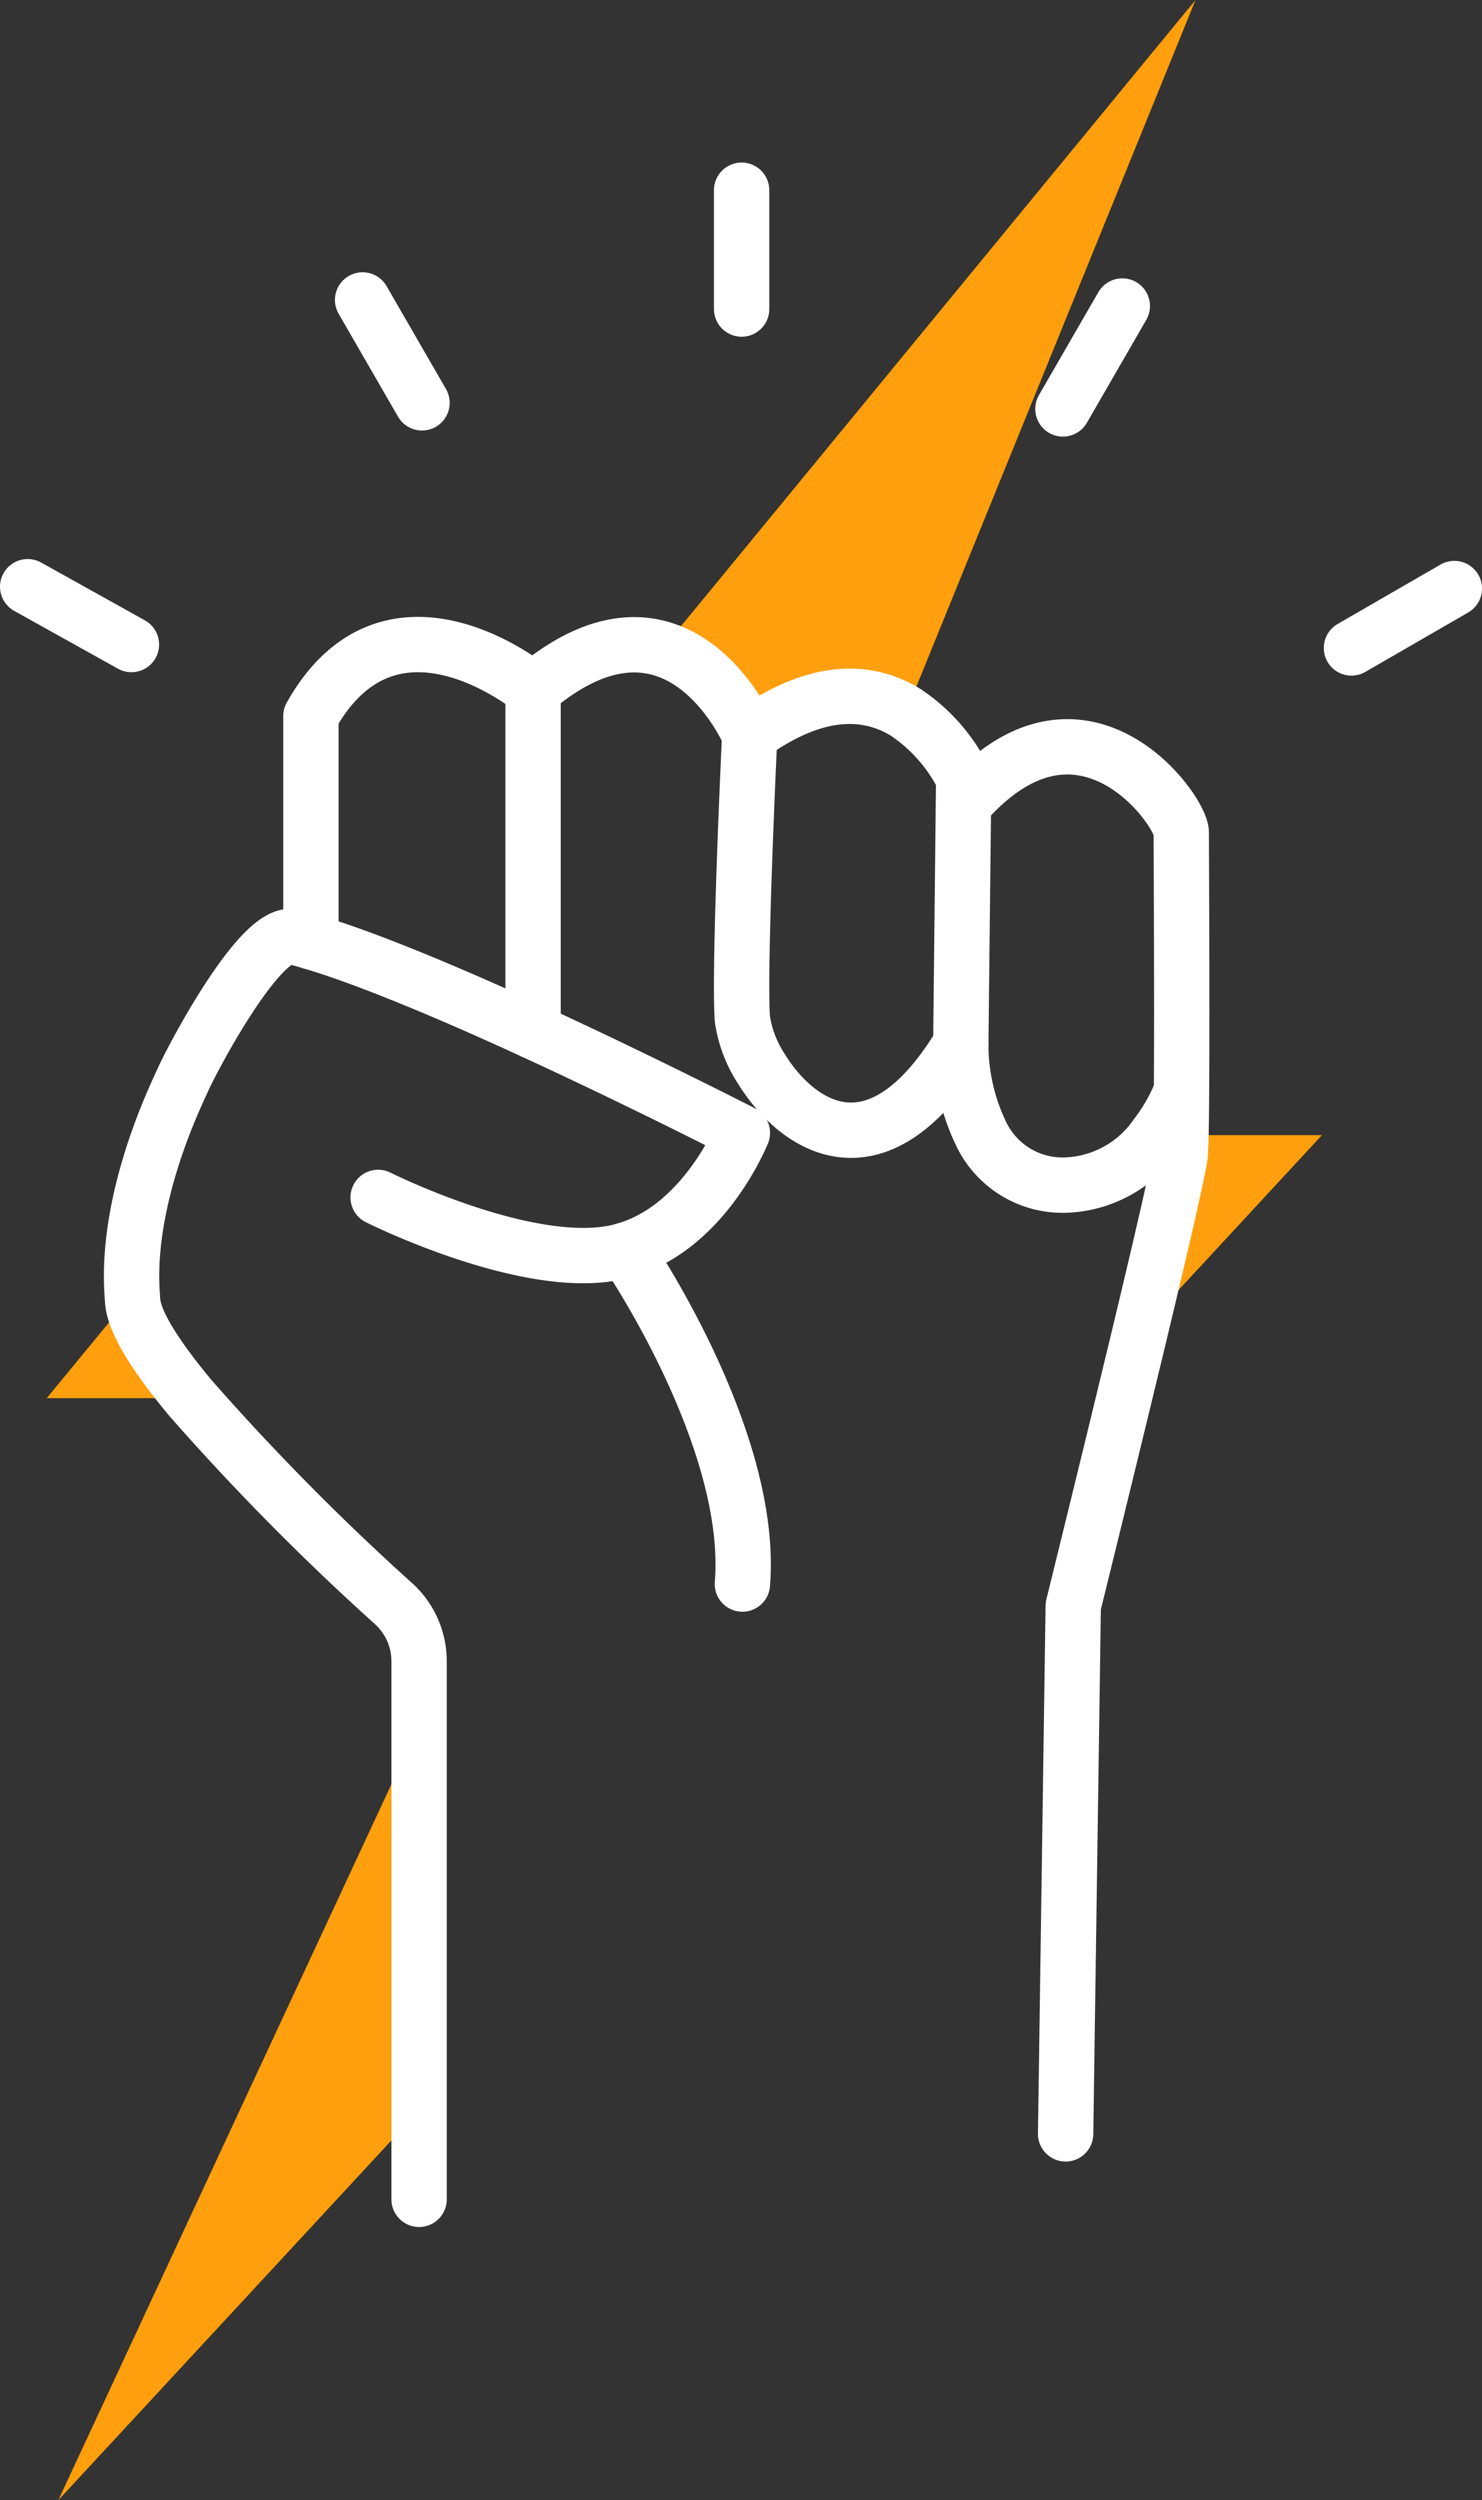
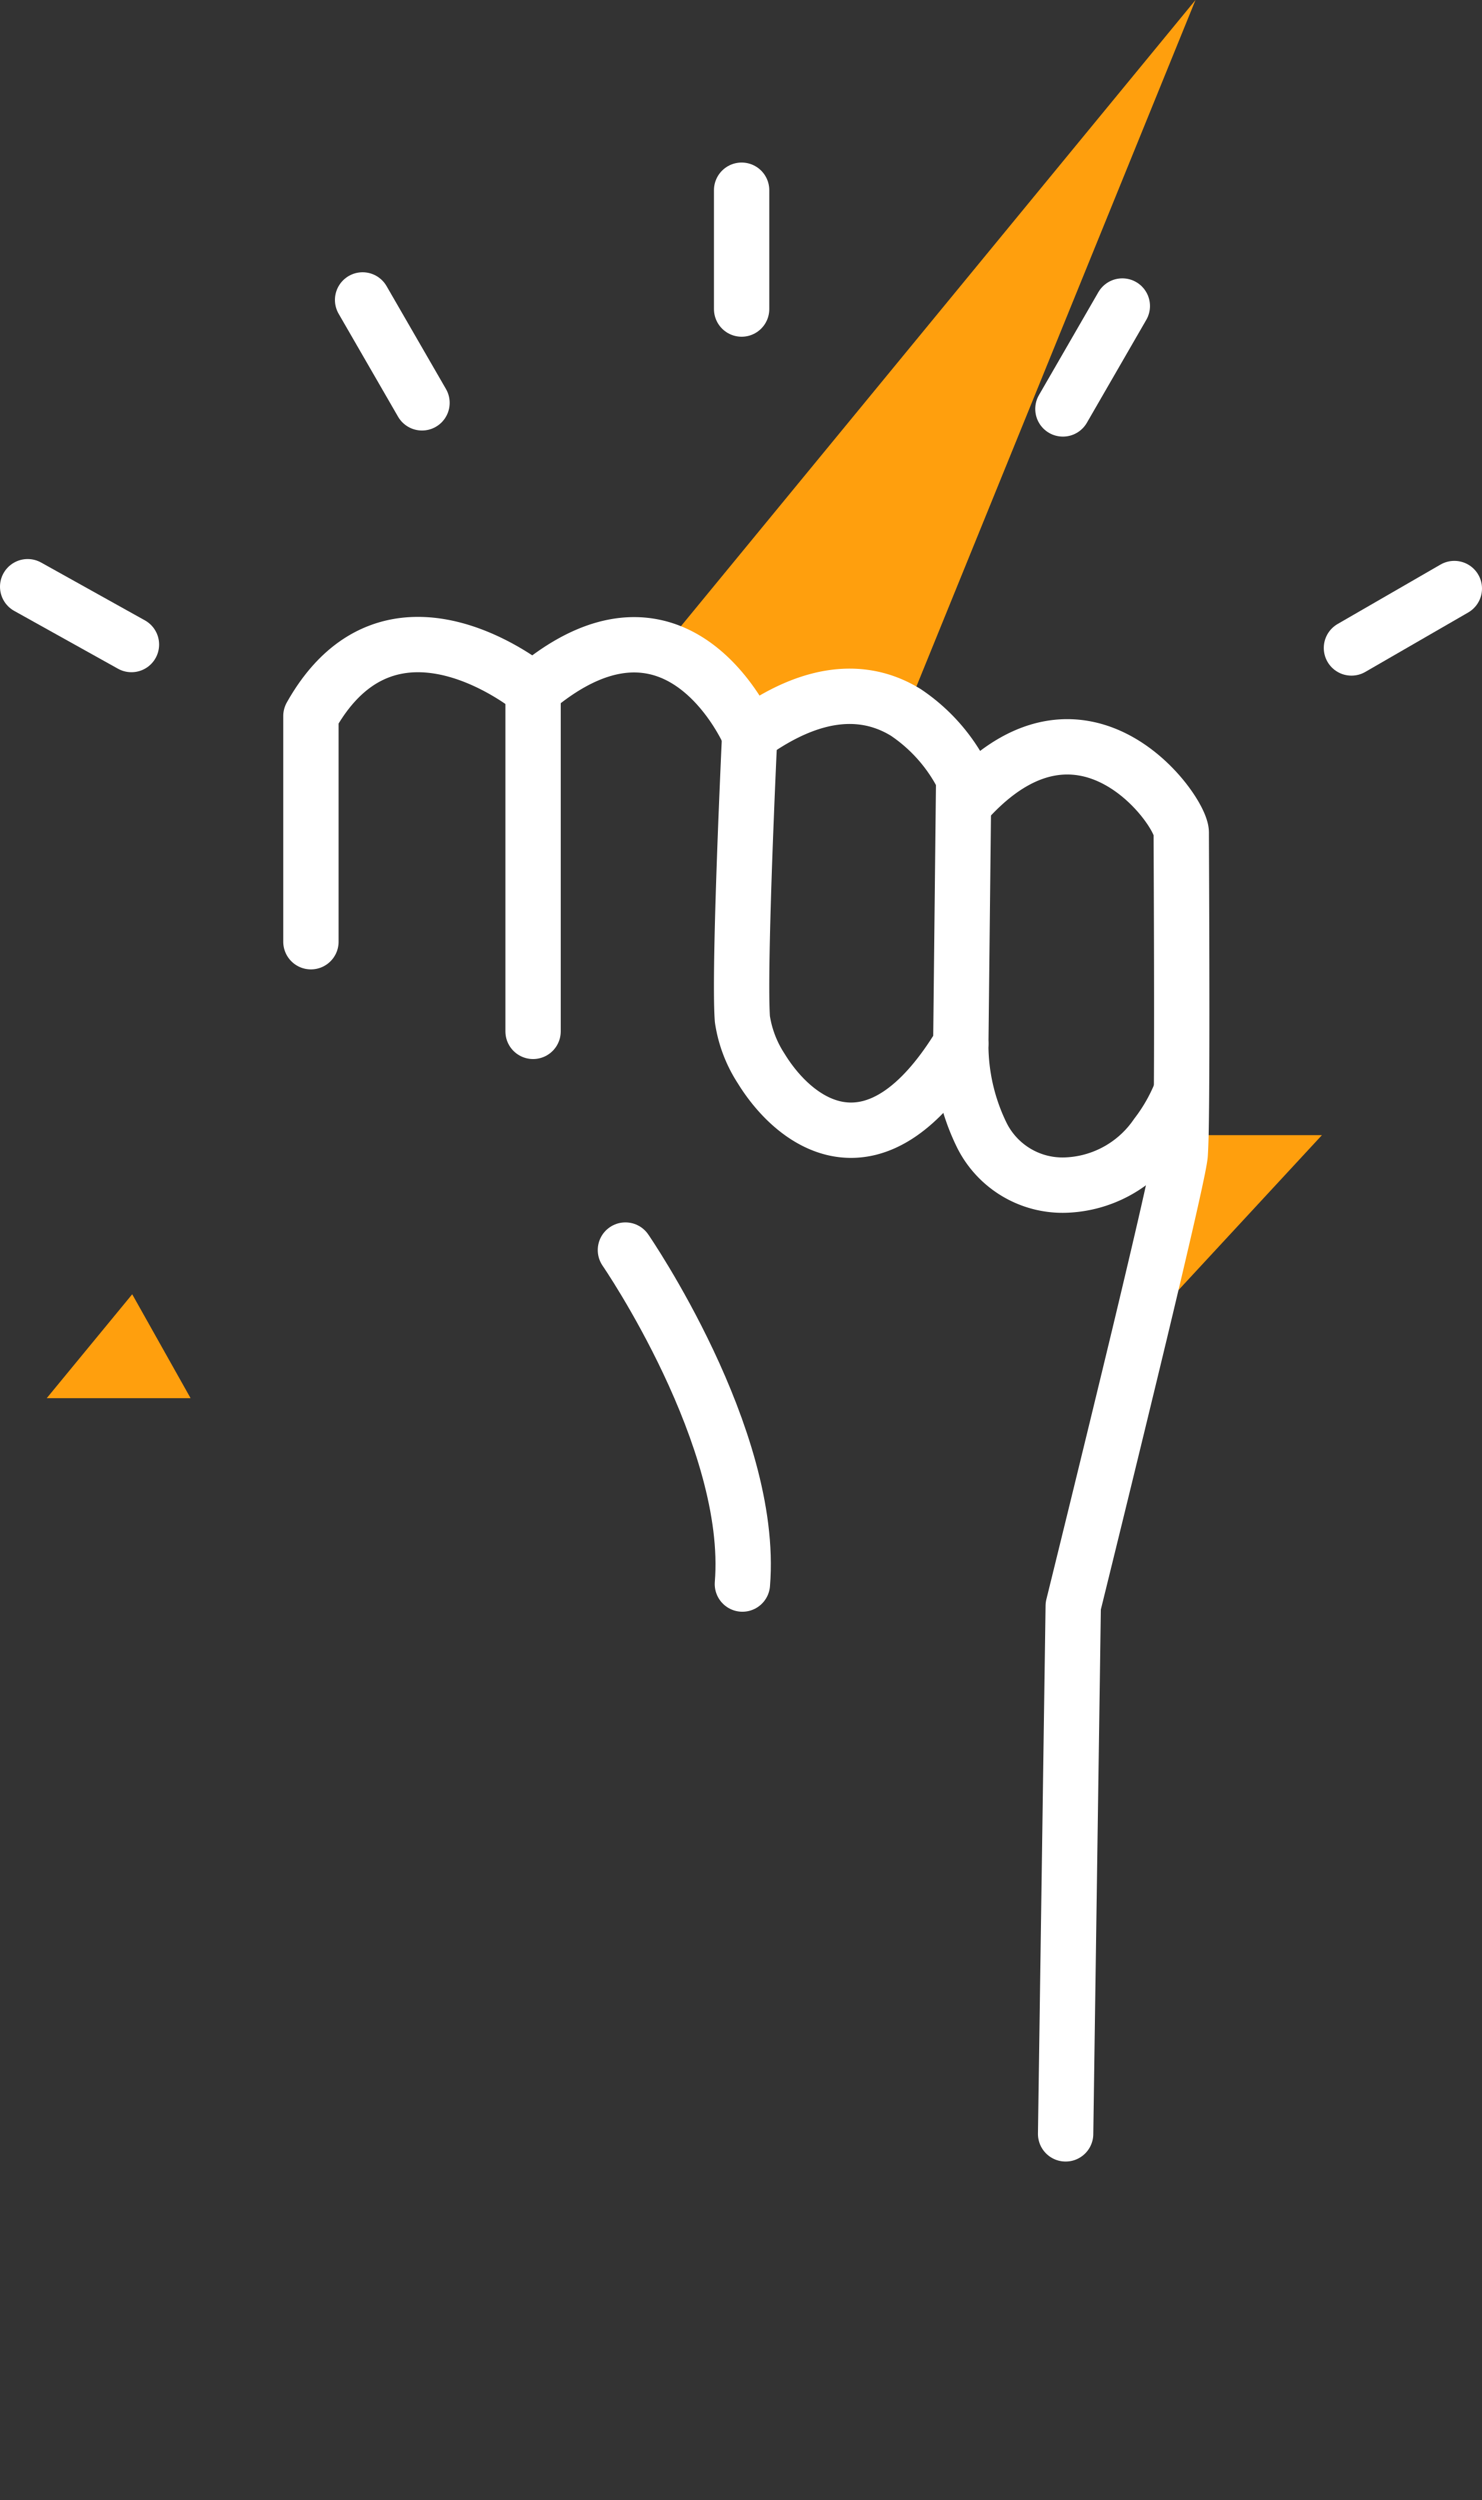
<svg xmlns="http://www.w3.org/2000/svg" id="Gruppe_41" data-name="Gruppe 41" width="107.14" height="180.69" viewBox="0 0 107.14 180.69">
  <rect x="0" y="0" width="107.14" height="180.69" fill="#333333" stroke="none" />
  <defs>
    <clipPath id="clip-path">
      <rect id="Rechteck_106" data-name="Rechteck 106" width="107.14" height="180.69" fill="#ebb521" />
    </clipPath>
  </defs>
  <g id="Gruppe_40" data-name="Gruppe 40" clip-path="url(#clip-path)">
-     <path id="Pfad_59" data-name="Pfad 59" d="M13.778,101.05H3.378l6.18-7.51c.01.19.02.39.04.58.17,1.61,1.85,4.13,4.18,6.93" fill="#ff9f0d" />
-     <path id="Pfad_60" data-name="Pfad 60" d="M4.218,180.69,30.3,124.65v27.88Z" fill="#ff9f0d" />
+     <path id="Pfad_59" data-name="Pfad 59" d="M13.778,101.05H3.378l6.18-7.51" fill="#ff9f0d" />
    <path id="Pfad_61" data-name="Pfad 61" d="M86.428,0,65.488,51.49c-2.58-1.59-6.29-1.99-11.29,1.63,0,0-2.09-4.94-6.32-6.22Z" fill="#ff9f0d" />
    <path id="Pfad_62" data-name="Pfad 62" d="M95.568,82.04,82.428,96.23c1.51-6.3,2.81-11.88,2.89-12.77.02-.26.04-.75.06-1.42Z" fill="#ff9f0d" />
-     <path id="Pfad_63" data-name="Pfad 63" d="M27.338,86.54s10.21,5.12,16.75,4.06a8.432,8.432,0,0,0,1.13-.26c5.24-1.53,7.94-7.28,8.38-8.3a1.369,1.369,0,0,0,.07-.16s-.16-.08-.45-.23c-1.69-.86-7.9-3.99-14.68-7.11-3.3-1.52-6.74-3.03-9.86-4.27-2.3-.92-4.43-1.69-6.2-2.21-.45-.14-.88-.25-1.28-.35-2.36-.58-7.32,8.84-7.98,10.34-.4.91-4.16,8.44-3.66,15.49.01.19.02.39.04.58.17,1.61,1.85,4.13,4.18,6.93a178.707,178.707,0,0,0,14.73,14.9,5.609,5.609,0,0,1,1.79,4.1v38.9" fill="none" stroke="#fff" stroke-linecap="round" stroke-linejoin="round" stroke-width="4" />
    <path id="Pfad_64" data-name="Pfad 64" d="M45.214,90.345s9.321,13.535,8.457,24.139" fill="none" stroke="#fff" stroke-linecap="round" stroke-linejoin="round" stroke-width="4" />
    <path id="Pfad_65" data-name="Pfad 65" d="M22.478,68.06V51.75c5.85-10.4,16.06-1.88,16.06-1.88,3.81-3.24,6.92-3.7,9.34-2.97,4.23,1.28,6.32,6.22,6.32,6.22,5-3.62,8.71-3.22,11.29-1.63a12.373,12.373,0,0,1,4.18,4.76,11.881,11.881,0,0,1,.58,1.25c8.23-8.62,15.15,1.08,15.15,2.68,0,1.41.09,16.78-.02,21.86-.02.67-.04,1.16-.06,1.42-.08.89-1.38,6.47-2.89,12.77-2.2,9.15-4.84,19.84-4.84,19.84l-.55,38.15" fill="none" stroke="#fff" stroke-linecap="round" stroke-linejoin="round" stroke-width="4" />
    <path id="Pfad_66" data-name="Pfad 66" d="M38.538,49.87V74.54" fill="none" stroke="#fff" stroke-linecap="round" stroke-linejoin="round" stroke-width="4" />
    <path id="Pfad_67" data-name="Pfad 67" d="M54.2,53.12s-.8,16.77-.53,20.53a8.955,8.955,0,0,0,1.35,3.56c2.56,4.18,8.37,8.25,14.44-1.77l.21-19.19" fill="none" stroke="#fff" stroke-linecap="round" stroke-linejoin="round" stroke-width="4" />
    <path id="Pfad_68" data-name="Pfad 68" d="M69.458,75.44a14.892,14.892,0,0,0,1.52,6.6,6.52,6.52,0,0,0,6.06,3.61,8.305,8.305,0,0,0,6.57-3.61,13.028,13.028,0,0,0,1.71-2.96" fill="none" stroke="#fff" stroke-linecap="round" stroke-linejoin="round" stroke-width="4" />
    <line id="Linie_7" data-name="Linie 7" x2="7.503" y2="4.18" transform="translate(2 42.403)" fill="none" stroke="#fff" stroke-linecap="round" stroke-linejoin="round" stroke-width="4" />
    <line id="Linie_8" data-name="Linie 8" x2="4.295" y2="7.438" transform="translate(26.214 21.677)" fill="none" stroke="#fff" stroke-linecap="round" stroke-linejoin="round" stroke-width="4" />
    <line id="Linie_9" data-name="Linie 9" y2="8.589" transform="translate(53.615 13.747)" fill="none" stroke="#fff" stroke-linecap="round" stroke-linejoin="round" stroke-width="4" />
    <line id="Linie_10" data-name="Linie 10" x1="4.295" y2="7.438" transform="translate(76.842 22.117)" fill="none" stroke="#fff" stroke-linecap="round" stroke-linejoin="round" stroke-width="4" />
    <line id="Linie_11" data-name="Linie 11" x1="7.438" y2="4.295" transform="translate(97.702 42.535)" fill="none" stroke="#fff" stroke-linecap="round" stroke-linejoin="round" stroke-width="4" />
  </g>
</svg>